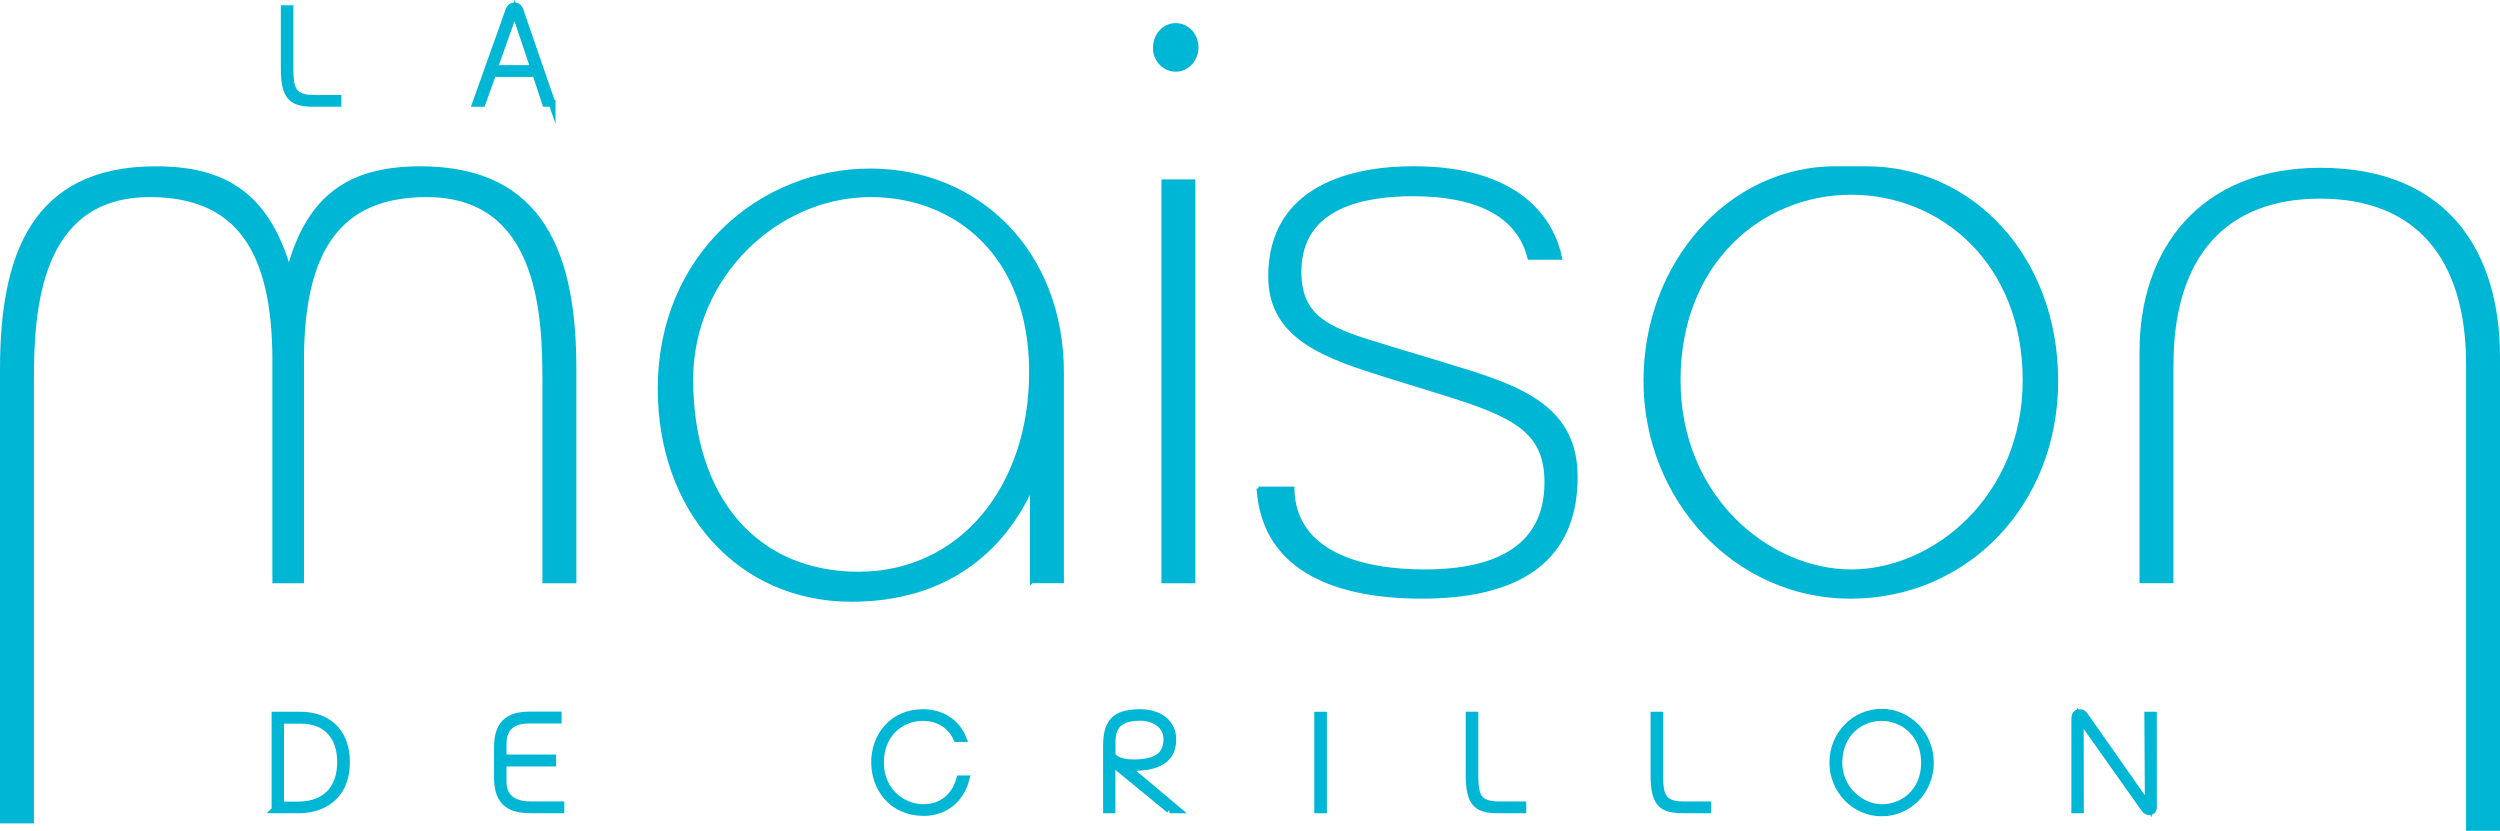
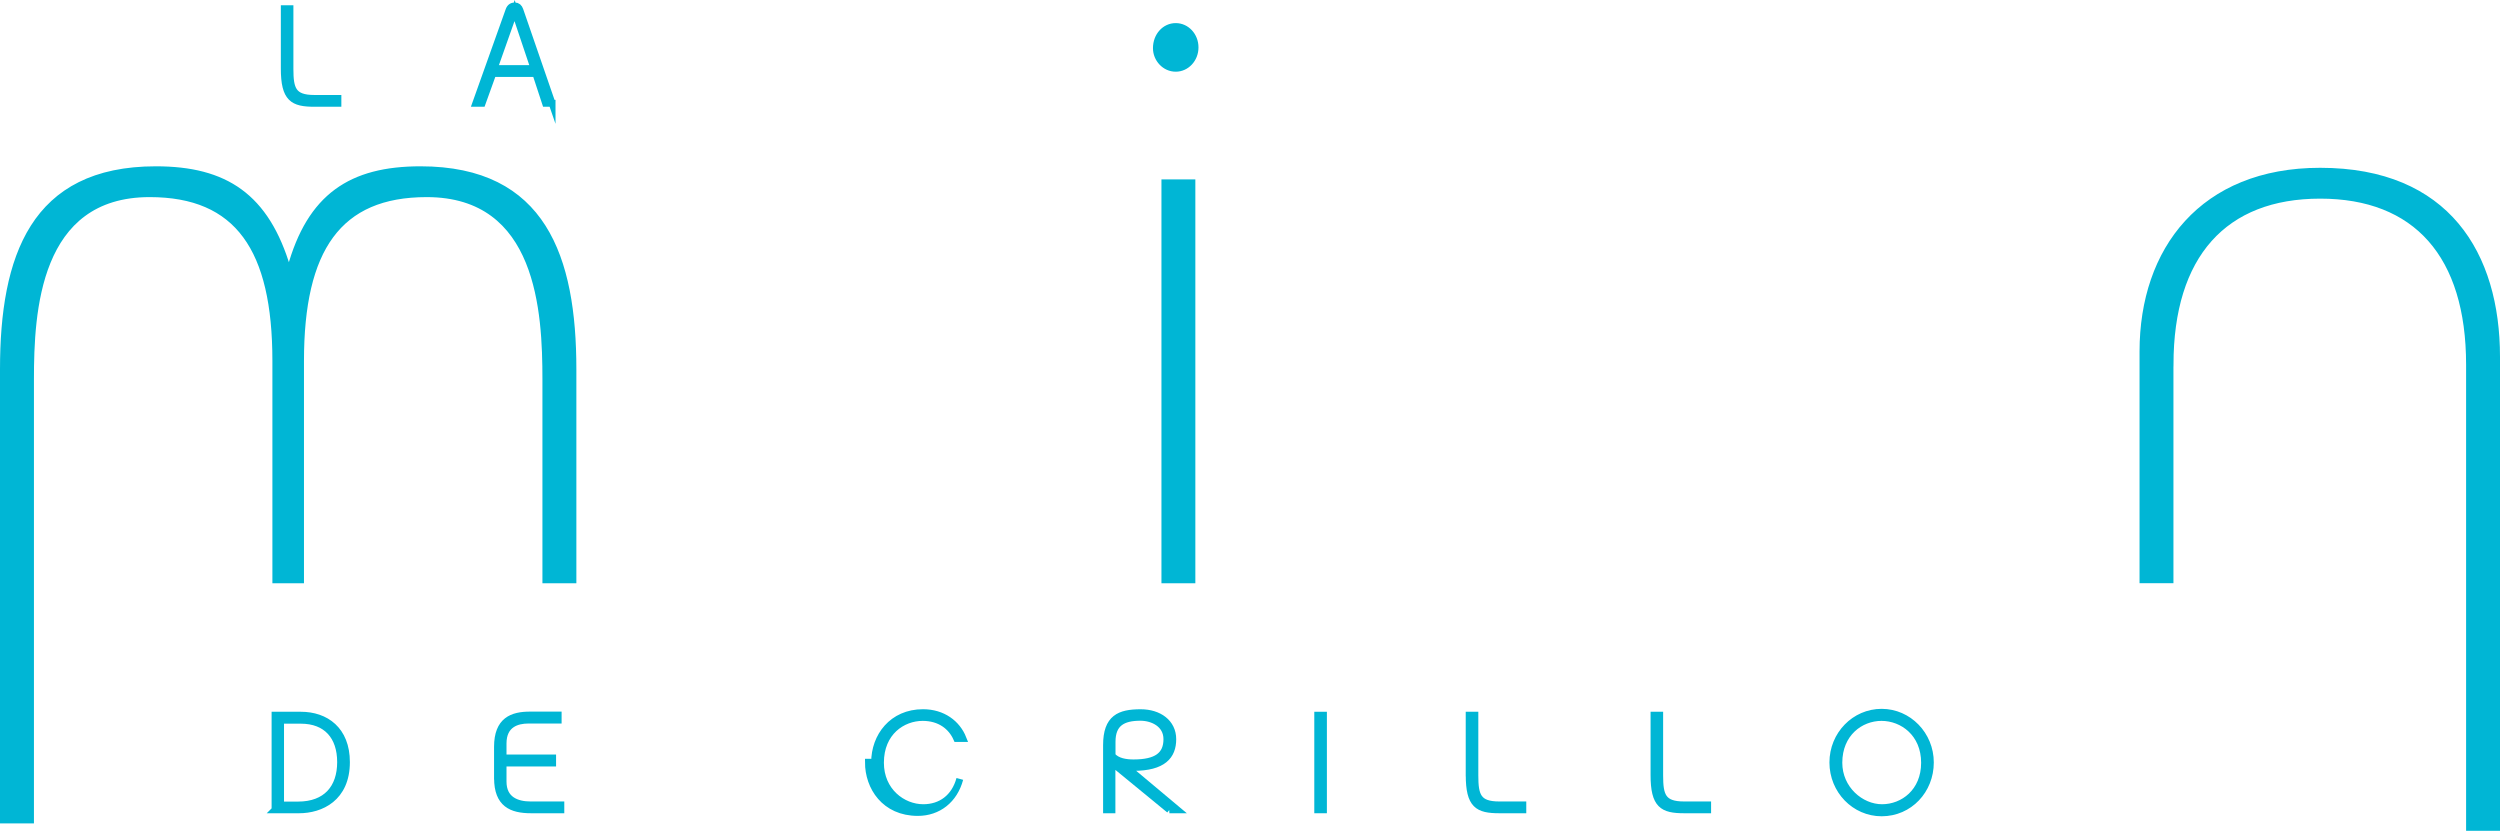
<svg xmlns="http://www.w3.org/2000/svg" id="Calque_1" data-name="Calque 1" viewBox="0 0 668.8 222.26">
  <defs>
    <style> .cls-1 { stroke-width: 1.84px; } .cls-1, .cls-2 { fill: #00b6d5; stroke: #00b6d5; stroke-miterlimit: 10; } </style>
  </defs>
  <g>
    <path class="cls-2" d="M73.37,96.53c0-29.81-9.94-44.3-33.33-44.3-30.02,0-31.46,31.26-31.46,49.27v118.28H.5v-120.97c0-30.02,8.07-53.82,41.2-53.82,18.63,0,29.81,7.25,35.6,26.91,5.38-19.67,16.56-26.91,35.19-26.91,33.12,0,41.2,23.81,41.2,53.82v56.72h-8.08v-54.03c0-18.01-1.45-49.27-31.46-49.27-23.39,0-33.33,14.49-33.33,44.3v59h-7.45v-59Z" />
-     <path class="cls-2" d="M276.03,155.52v-22.98c0-.41,0-.62-.41-.62s-.62.41-.62.41c-9.73,19.46-26.91,28.15-47.2,28.15-30.22,0-51.34-24.01-51.34-56.51,0-35.81,27.33-58.38,56.31-58.38s51.34,21.94,51.34,54.03v55.89h-8.07ZM275.82,99.63c0-31.88-20.49-47.41-42.85-47.41-25.26,0-48.03,21.73-48.03,49.27,0,31.67,17.18,51.96,44.71,51.96s46.16-23.19,46.16-53.82Z" />
    <path class="cls-2" d="M308.94,12.89c0-3.52,2.48-6.21,5.59-6.21s5.59,2.69,5.59,6-2.49,6-5.59,6-5.59-2.69-5.59-5.8ZM311.21,48.5h8.07v107.03h-8.07V48.5Z" />
-     <path class="cls-2" d="M336.67,130.68h9.11c.21,15.53,15.11,22.15,35.4,22.15s32.5-7.25,32.5-23.81c0-13.87-8.7-18.01-28.15-24.01l-14.08-4.35c-16.56-5.18-31.67-10.14-31.67-26.71,0-24.01,22.15-28.98,38.3-28.98,28.78,0,37.26,14.28,39.33,24.01h-8.28c-2.9-11.8-14.49-16.98-31.05-16.98-12.01,0-30.43,2.48-30.43,20.7,0,13.04,8.7,15.73,23.81,20.29l15.73,4.76c18.42,5.59,34.36,10.56,34.36,29.81s-11.39,32.09-41.2,32.09c-25.26,0-42.44-8.7-43.68-28.98Z" />
-     <path class="cls-2" d="M495.03,159.66c-30.84,0-54.86-26.29-54.86-57.76s22.56-56.93,50.93-56.93h8.07c28.36,0,50.93,24.01,50.93,56.93s-24.01,57.76-55.07,57.76ZM541.61,101.7c0-31.47-22.15-50.1-46.37-50.1s-46.16,18.63-46.16,50.1,24.01,51.13,46.16,51.13,46.37-19.67,46.37-51.13Z" />
    <path class="cls-2" d="M580.94,97.56v57.96h-8.07v-61.48c0-27.33,16.15-48.65,47.82-48.65,34.16,0,47.61,22.56,47.61,50.1v126.27h-8.07v-124.2c0-29.19-14.08-44.92-39.54-44.92s-39.74,15.73-39.74,44.92Z" />
  </g>
  <g>
    <path class="cls-1" d="M73.58,216.64v-25.31h6.91c6.6,0,12.19,3.9,12.19,12.55,0,9.64-6.88,12.76-12.69,12.76h-6.41ZM75.06,192.68v22.68h4.68c7.55,0,11.38-4.57,11.38-11.48s-3.79-11.2-10.63-11.2h-5.42Z" />
    <path class="cls-1" d="M133.09,208.16v-8.36c0-7.09,3.97-8.51,8.72-8.51h7.51v1.35h-8.01c-2.94,0-6.73,1.06-6.73,6.24v3.9h13.26v1.35h-13.26v4.96c0,4.92,3.72,6.24,7.34,6.24h8.12v1.31h-7.97c-5.21,0-8.97-1.59-8.97-8.47Z" />
-     <path class="cls-1" d="M233.98,203.91c0-6.88,4.71-13.26,12.94-13.26,5.28,0,9.11,2.91,10.7,6.91h-1.67c-1.42-3.22-4.5-5.63-9.11-5.63-5.39,0-11.3,3.9-11.3,12.12,0,7.62,5.92,12.02,11.45,12.02,4.71,0,8.4-2.66,9.78-7.69h1.67c-1.49,5.6-5.81,8.97-11.23,8.97-8.86,0-13.22-6.8-13.22-13.43Z" />
+     <path class="cls-1" d="M233.98,203.91c0-6.88,4.71-13.26,12.94-13.26,5.28,0,9.11,2.91,10.7,6.91h-1.67c-1.42-3.22-4.5-5.63-9.11-5.63-5.39,0-11.3,3.9-11.3,12.12,0,7.62,5.92,12.02,11.45,12.02,4.71,0,8.4-2.66,9.78-7.69c-1.49,5.6-5.81,8.97-11.23,8.97-8.86,0-13.22-6.8-13.22-13.43Z" />
    <path class="cls-1" d="M312.85,216.64l-15.38-12.62v12.62h-1.45v-17.29c0-7.27,3.51-8.69,9.14-8.69,4.85,0,8.58,2.66,8.58,7.09s-2.55,7.55-10.6,7.55c-.18,0-1.21-.07-1.92-.18l13.75,11.52h-2.13ZM303.24,204.09c6.17,0,8.93-2.02,8.93-6.35,0-4.04-3.76-5.85-7.09-5.85-4.75,0-7.58,1.59-7.58,6.56v3.72c1.35,1.6,3.76,1.92,5.74,1.92Z" />
    <path class="cls-1" d="M352.52,191.33h1.53v25.31h-1.53v-25.31Z" />
    <path class="cls-1" d="M393.03,207.31v-15.98h1.53v16.13c0,5.39.74,7.87,6.52,7.87h6.31v1.31h-6.27c-5.74,0-8.08-1.24-8.08-9.32Z" />
    <path class="cls-1" d="M442.48,207.31v-15.98h1.52v16.13c0,5.39.74,7.87,6.52,7.87h6.31v1.31h-6.27c-5.74,0-8.08-1.24-8.08-9.32Z" />
    <path class="cls-1" d="M503.37,217.45c-7.2,0-13.04-6.02-13.04-13.47s5.85-13.43,13.04-13.43,13.04,6.02,13.04,13.43-5.6,13.47-13.04,13.47ZM514.86,204.05c0-7.87-5.85-12.12-11.52-12.12s-11.41,4.25-11.41,12.12c0,7.05,5.85,12.02,11.55,12.02s11.38-4.25,11.38-12.02Z" />
-     <path class="cls-1" d="M573.59,216.24l-17.08-24.13.03,24.53h-1.49v-24.45c0-.85.32-1.53,1.46-1.53.46,0,.88.29,1.13.67l17.08,24.35-.14-24.35h1.49v24.53c0,.96-.43,1.28-1.17,1.28-.43,0-.92-.32-1.31-.89Z" />
  </g>
  <g>
    <path class="cls-1" d="M76.05,18.32V2.33h1.52v16.13c0,5.39.75,7.87,6.52,7.87h6.31v1.31h-6.27c-5.74,0-8.08-1.24-8.08-9.32Z" />
    <path class="cls-1" d="M147.69,27.64h-1.74l-2.62-7.97h-11.48l-2.87,7.97h-1.7l8.89-24.92c.32-.85.89-1.13,1.56-1.13s1.1.39,1.35,1.1l8.61,24.95ZM132.16,18.35h10.71l-5.21-15.52-5.49,15.52Z" />
  </g>
</svg>